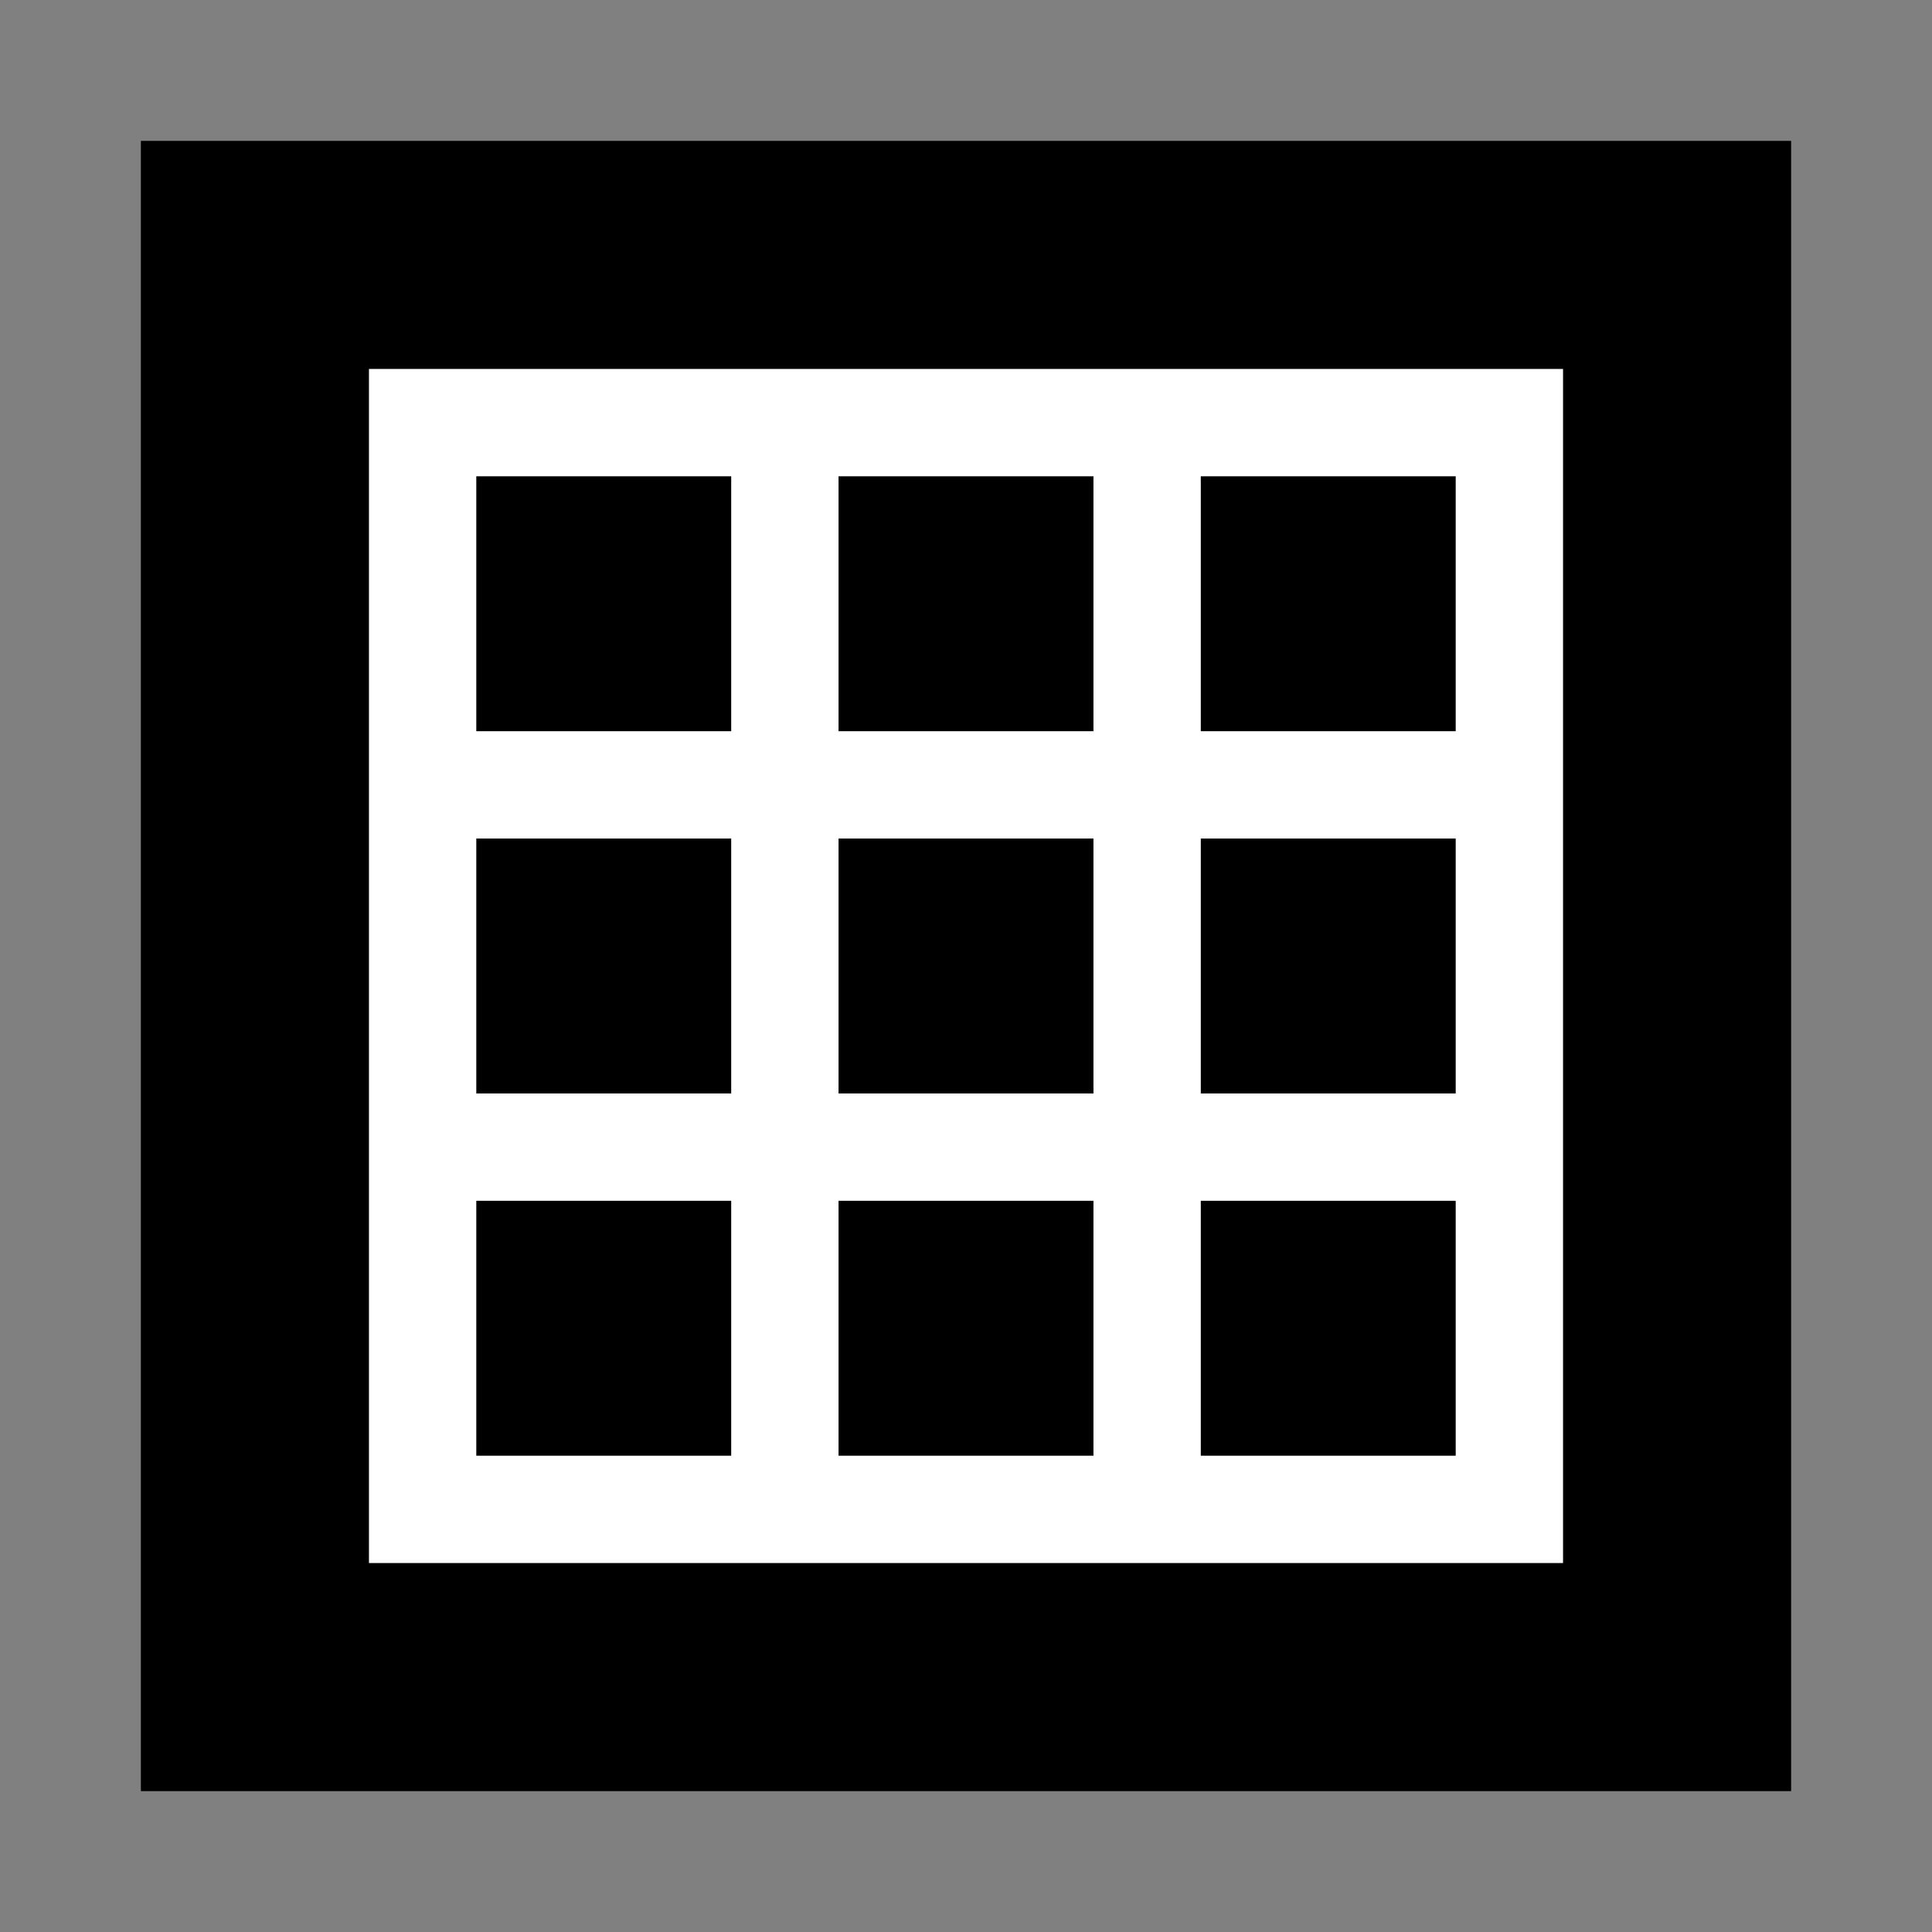
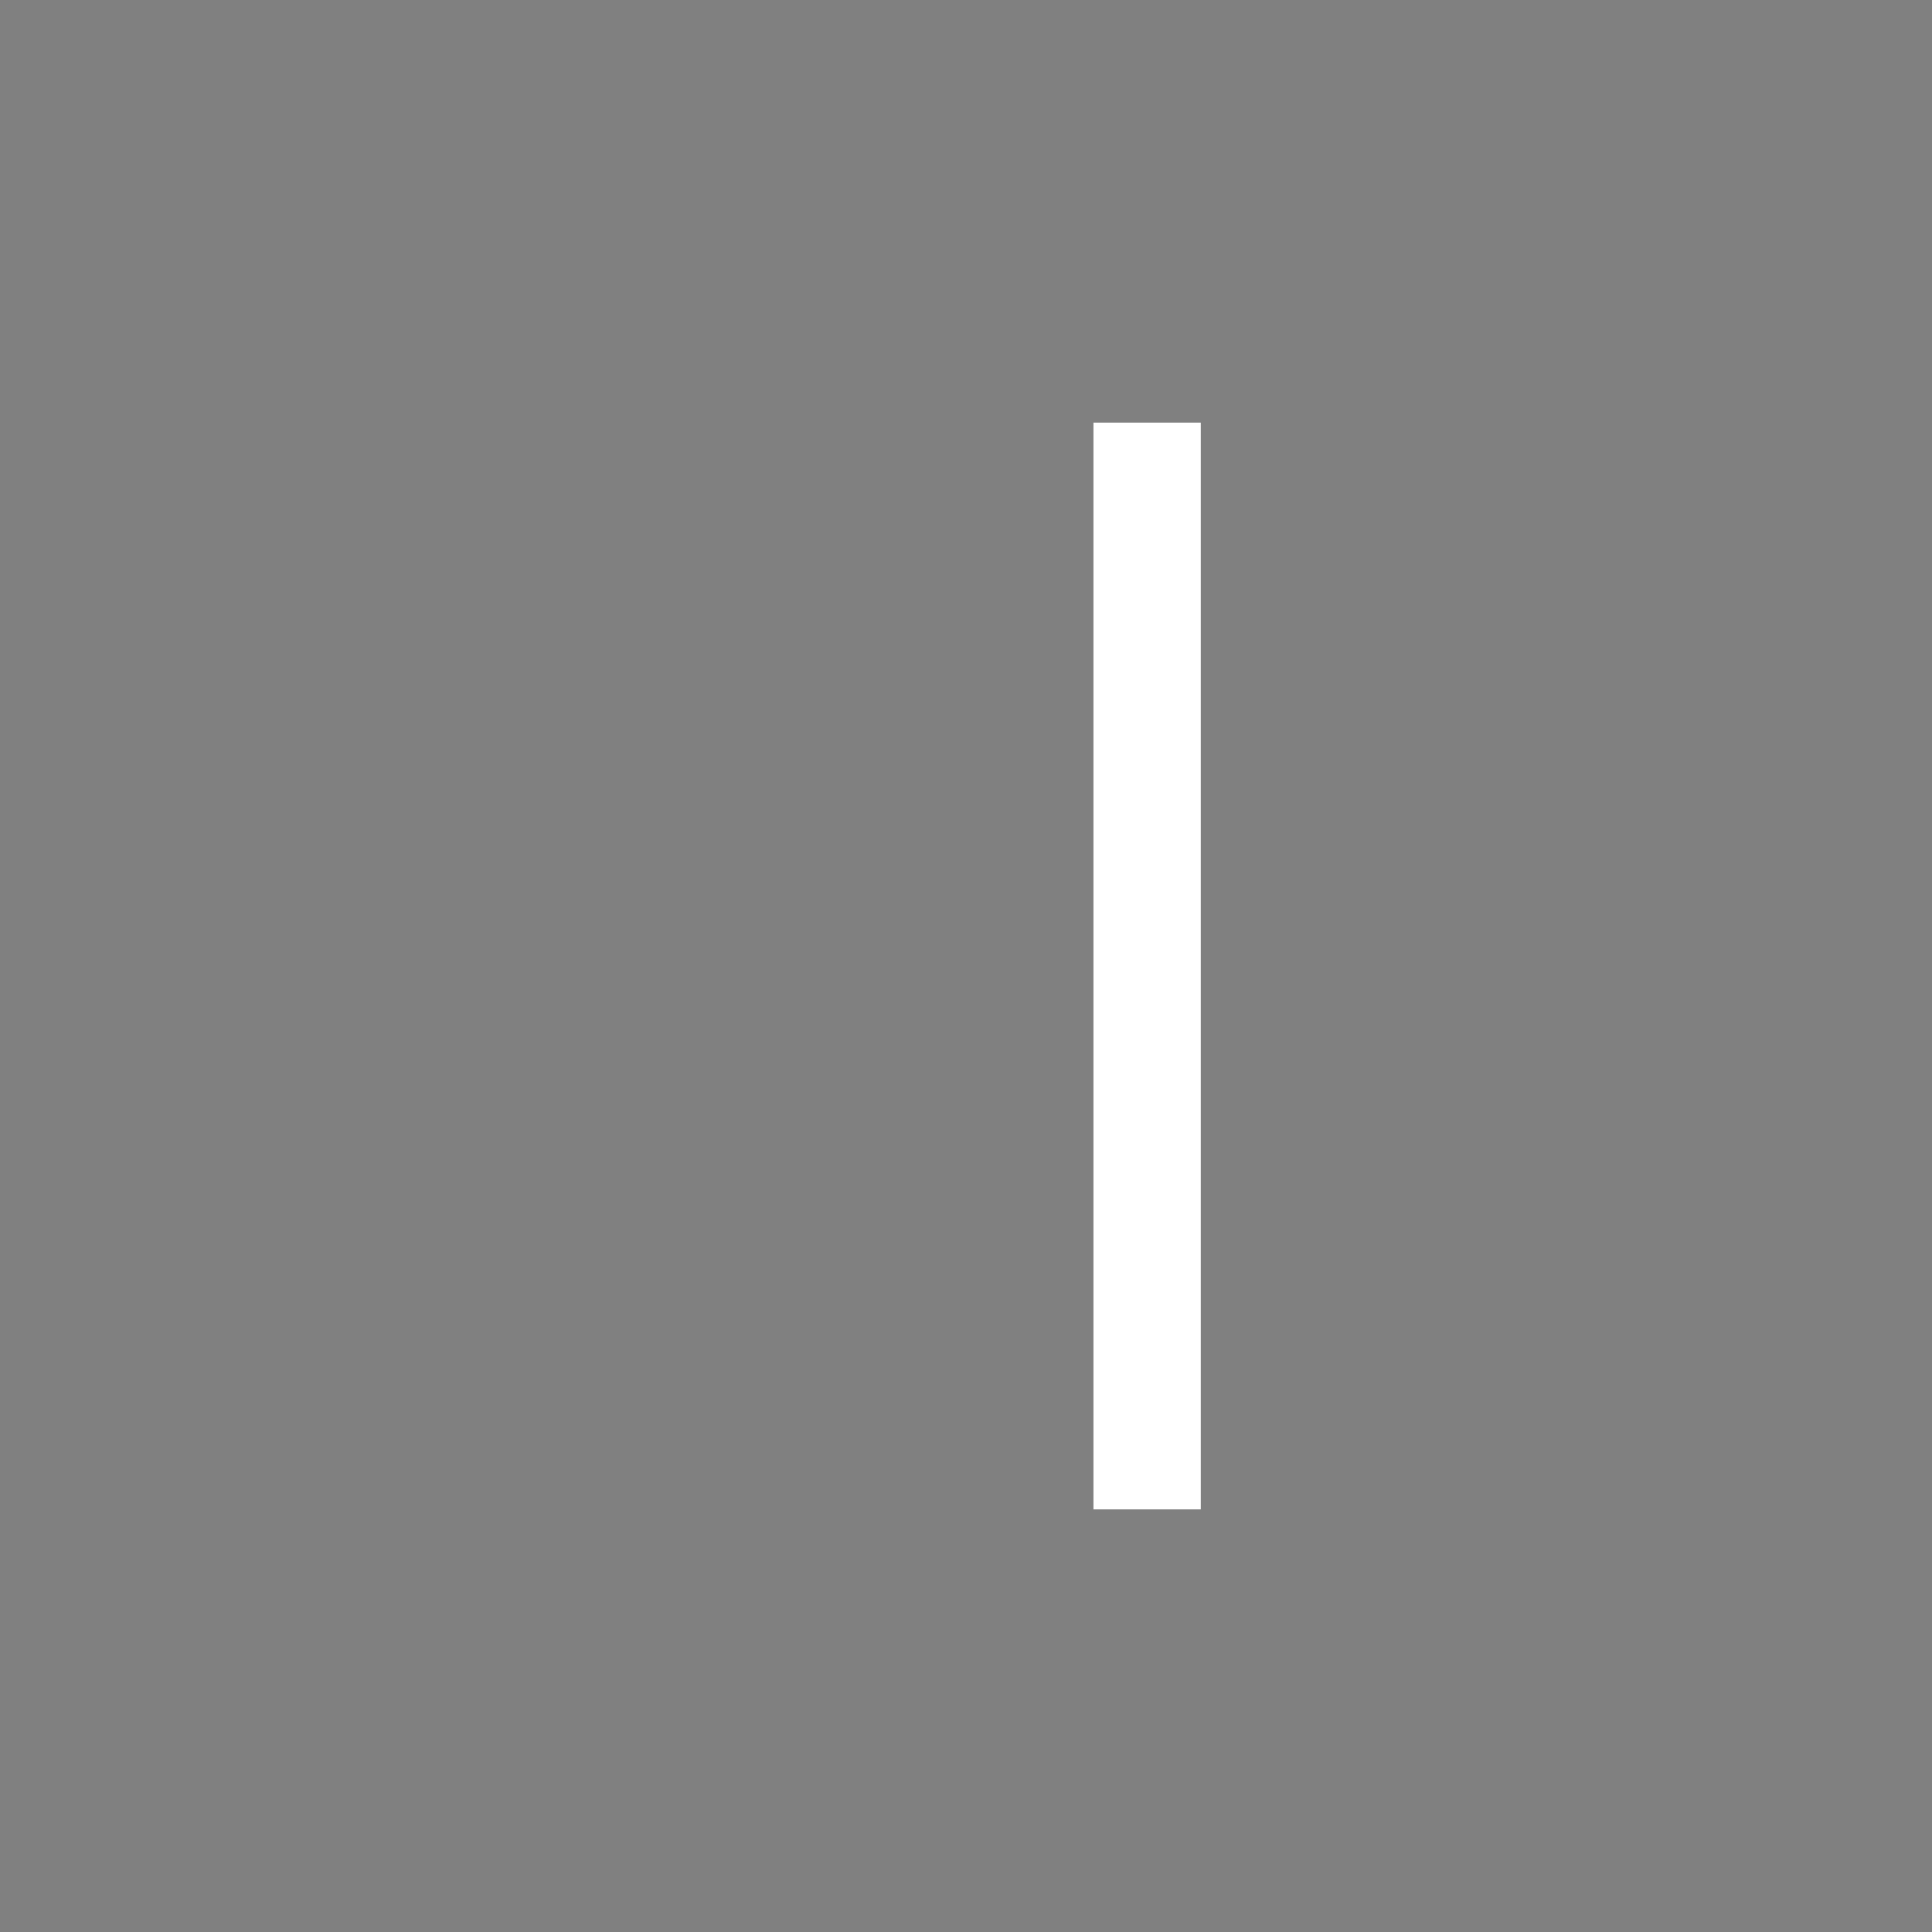
<svg xmlns="http://www.w3.org/2000/svg" xmlns:xlink="http://www.w3.org/1999/xlink" version="1.1" preserveAspectRatio="xMidYMid meet" viewBox="0 0 720 720" width="720" height="720">
  <rect x="0" y="0" width="720" height="720" fill="#808080" stroke="none" />
  <defs>
-     <path d="M67.5 67.5L652.5 67.5L652.5 652.5L67.5 652.5L67.5 67.5Z" id="g1VLuyUfer" />
-     <path d="M157.5 157.5L562.5 157.5L562.5 562.5L157.5 562.5L157.5 157.5Z" id="b1n6WA9P4o" />
-     <path d="M562.5 427.5L157.5 427.5" id="m1wlM1SoJ" />
-     <path d="M562.5 292.5L157.5 292.5" id="a4HihnIQJB" />
    <path d="M427.5 157.5L427.5 562.5" id="amnsxsOno" />
-     <path d="M292.5 157.5L292.5 562.5" id="bbCgDftVH" />
  </defs>
  <g>
    <g>
      <g>
        <g>
          <use xlink:href="#g1VLuyUfer" opacity="1" fill="#000000" fill-opacity="1" />
          <g>
            <use xlink:href="#g1VLuyUfer" opacity="1" fill-opacity="0" stroke="#000000" stroke-width="30" stroke-opacity="1" />
          </g>
        </g>
        <g>
          <g>
            <use xlink:href="#b1n6WA9P4o" opacity="1" fill-opacity="0" stroke="#ffffff" stroke-width="40" stroke-opacity="1" />
          </g>
        </g>
        <g>
          <g>
            <use xlink:href="#m1wlM1SoJ" opacity="1" fill-opacity="0" stroke="#ffffff" stroke-width="40" stroke-opacity="1" />
          </g>
        </g>
        <g>
          <g>
            <use xlink:href="#a4HihnIQJB" opacity="1" fill-opacity="0" stroke="#ffffff" stroke-width="40" stroke-opacity="1" />
          </g>
        </g>
        <g>
          <g>
            <use xlink:href="#amnsxsOno" opacity="1" fill-opacity="0" stroke="#ffffff" stroke-width="40" stroke-opacity="1" />
          </g>
        </g>
        <g>
          <g>
            <use xlink:href="#bbCgDftVH" opacity="1" fill-opacity="0" stroke="#ffffff" stroke-width="40" stroke-opacity="1" />
          </g>
        </g>
      </g>
    </g>
  </g>
</svg>